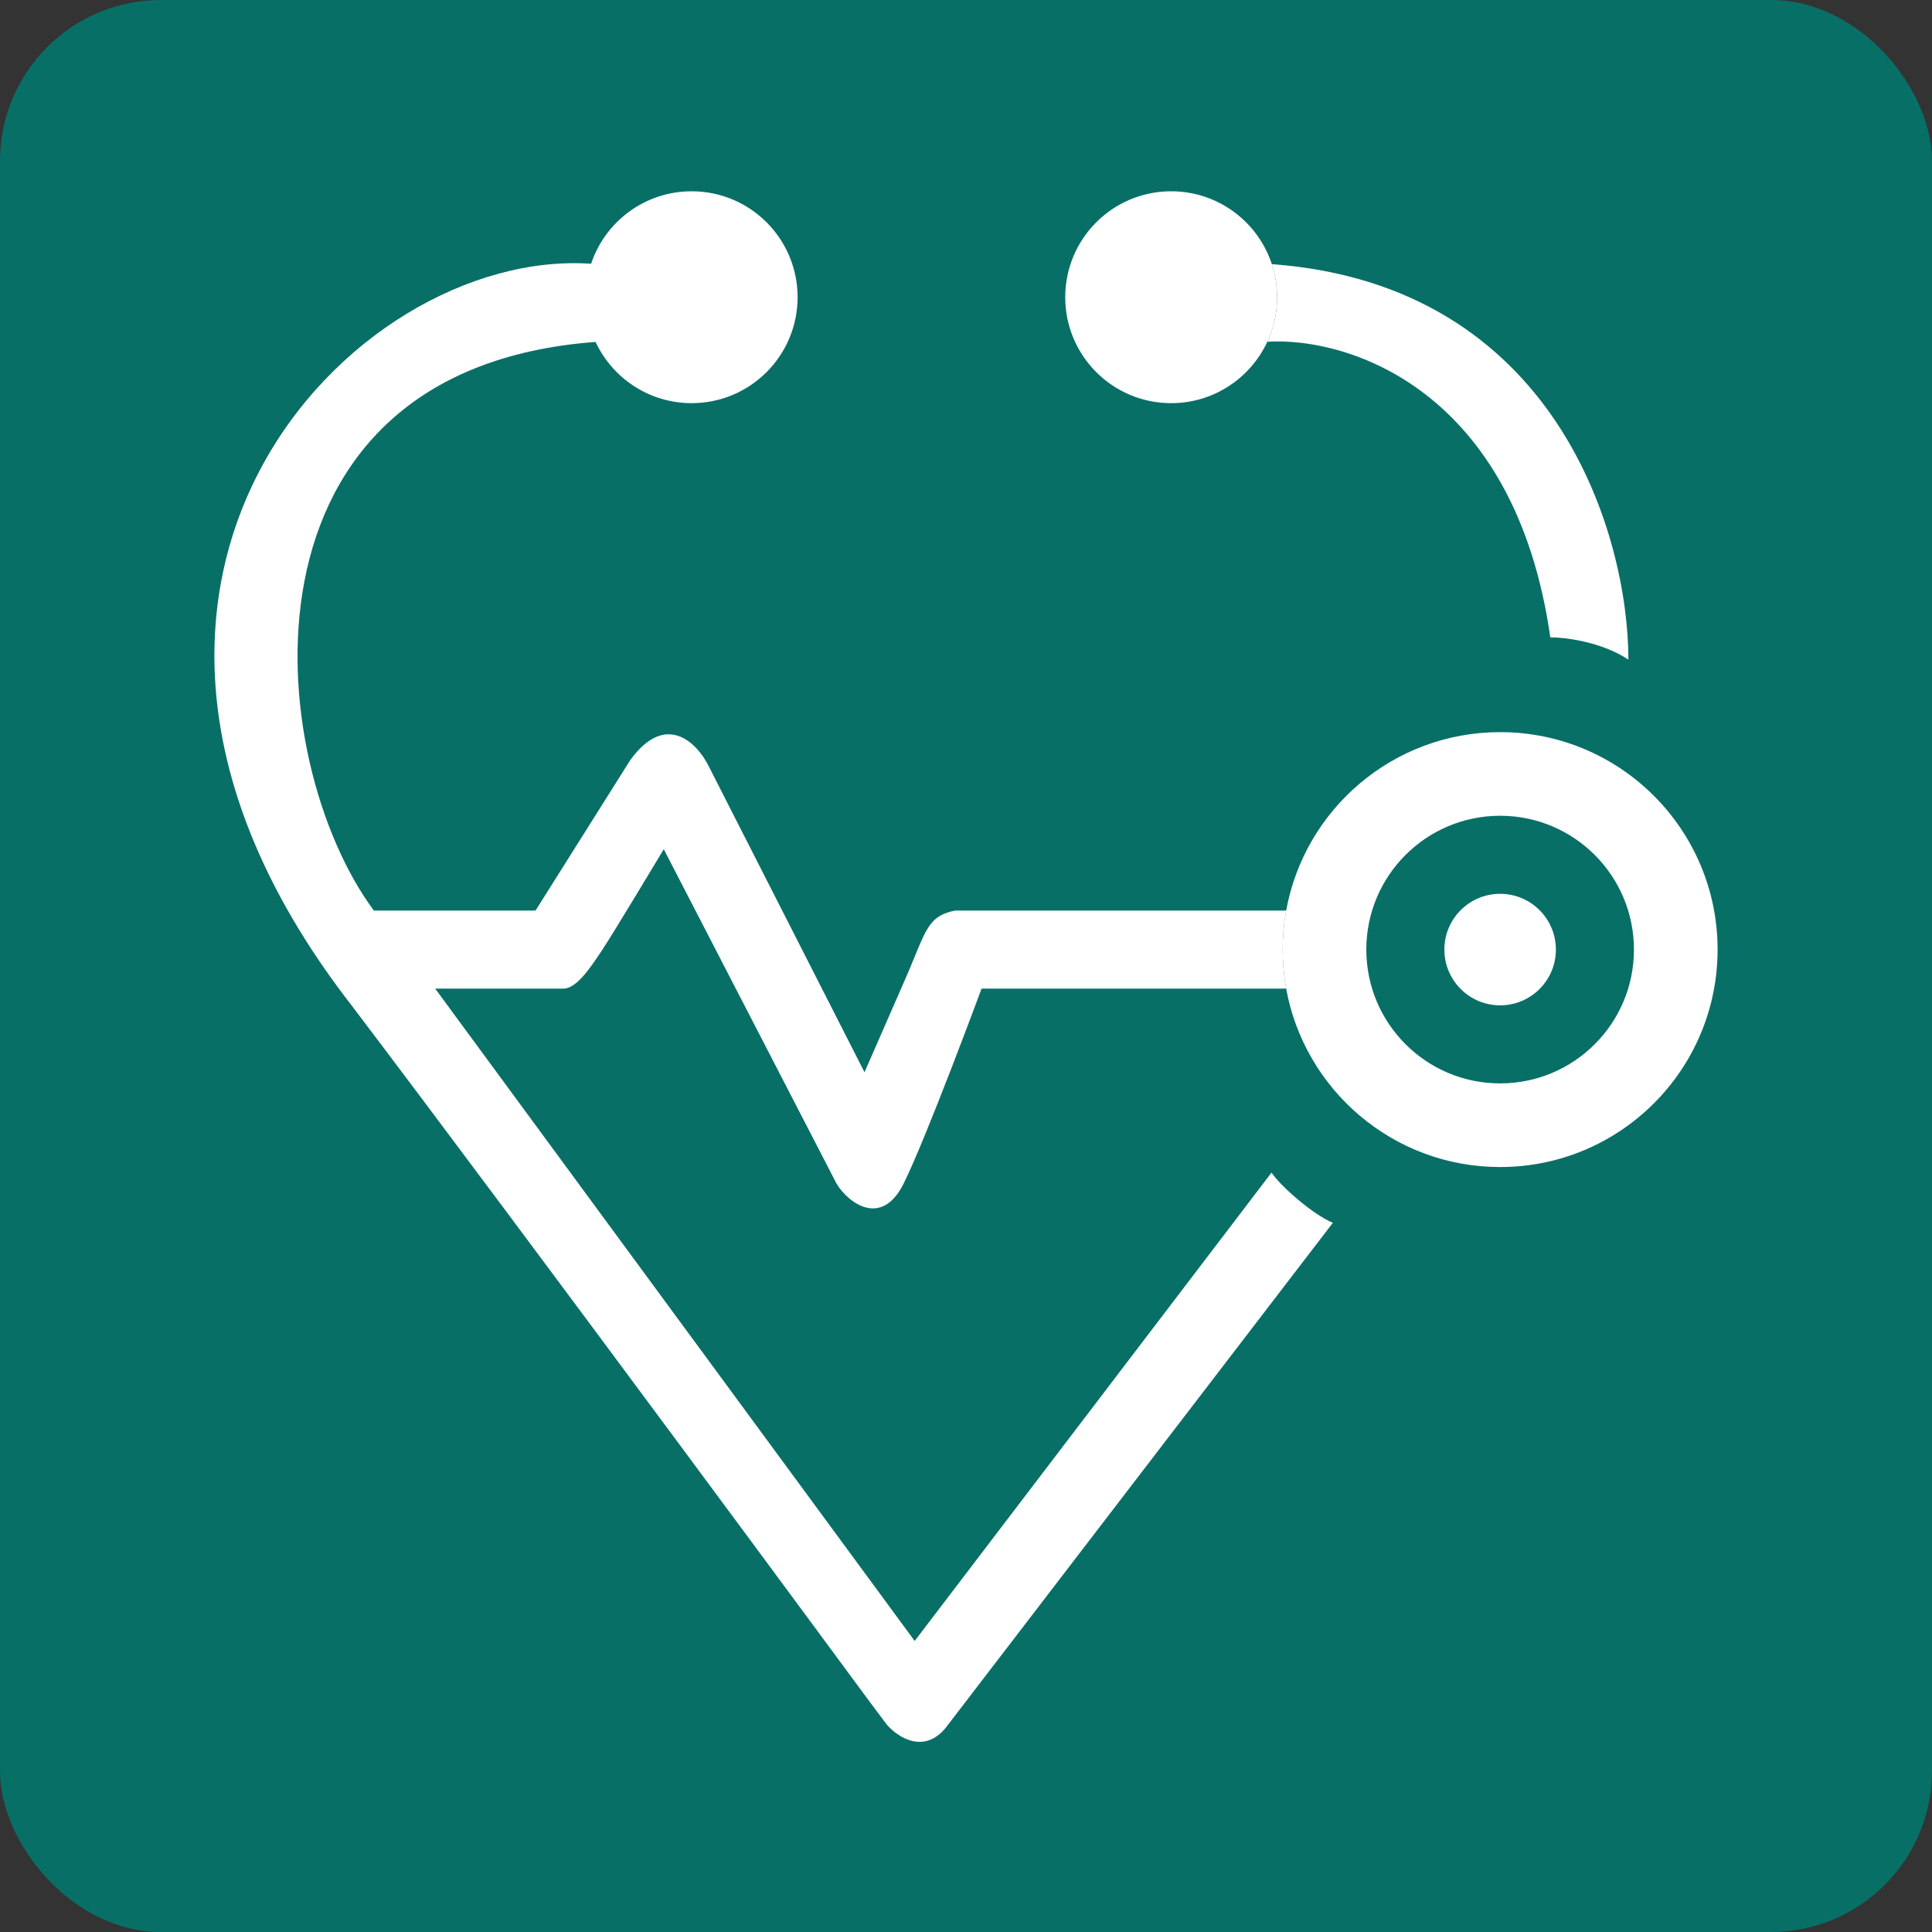
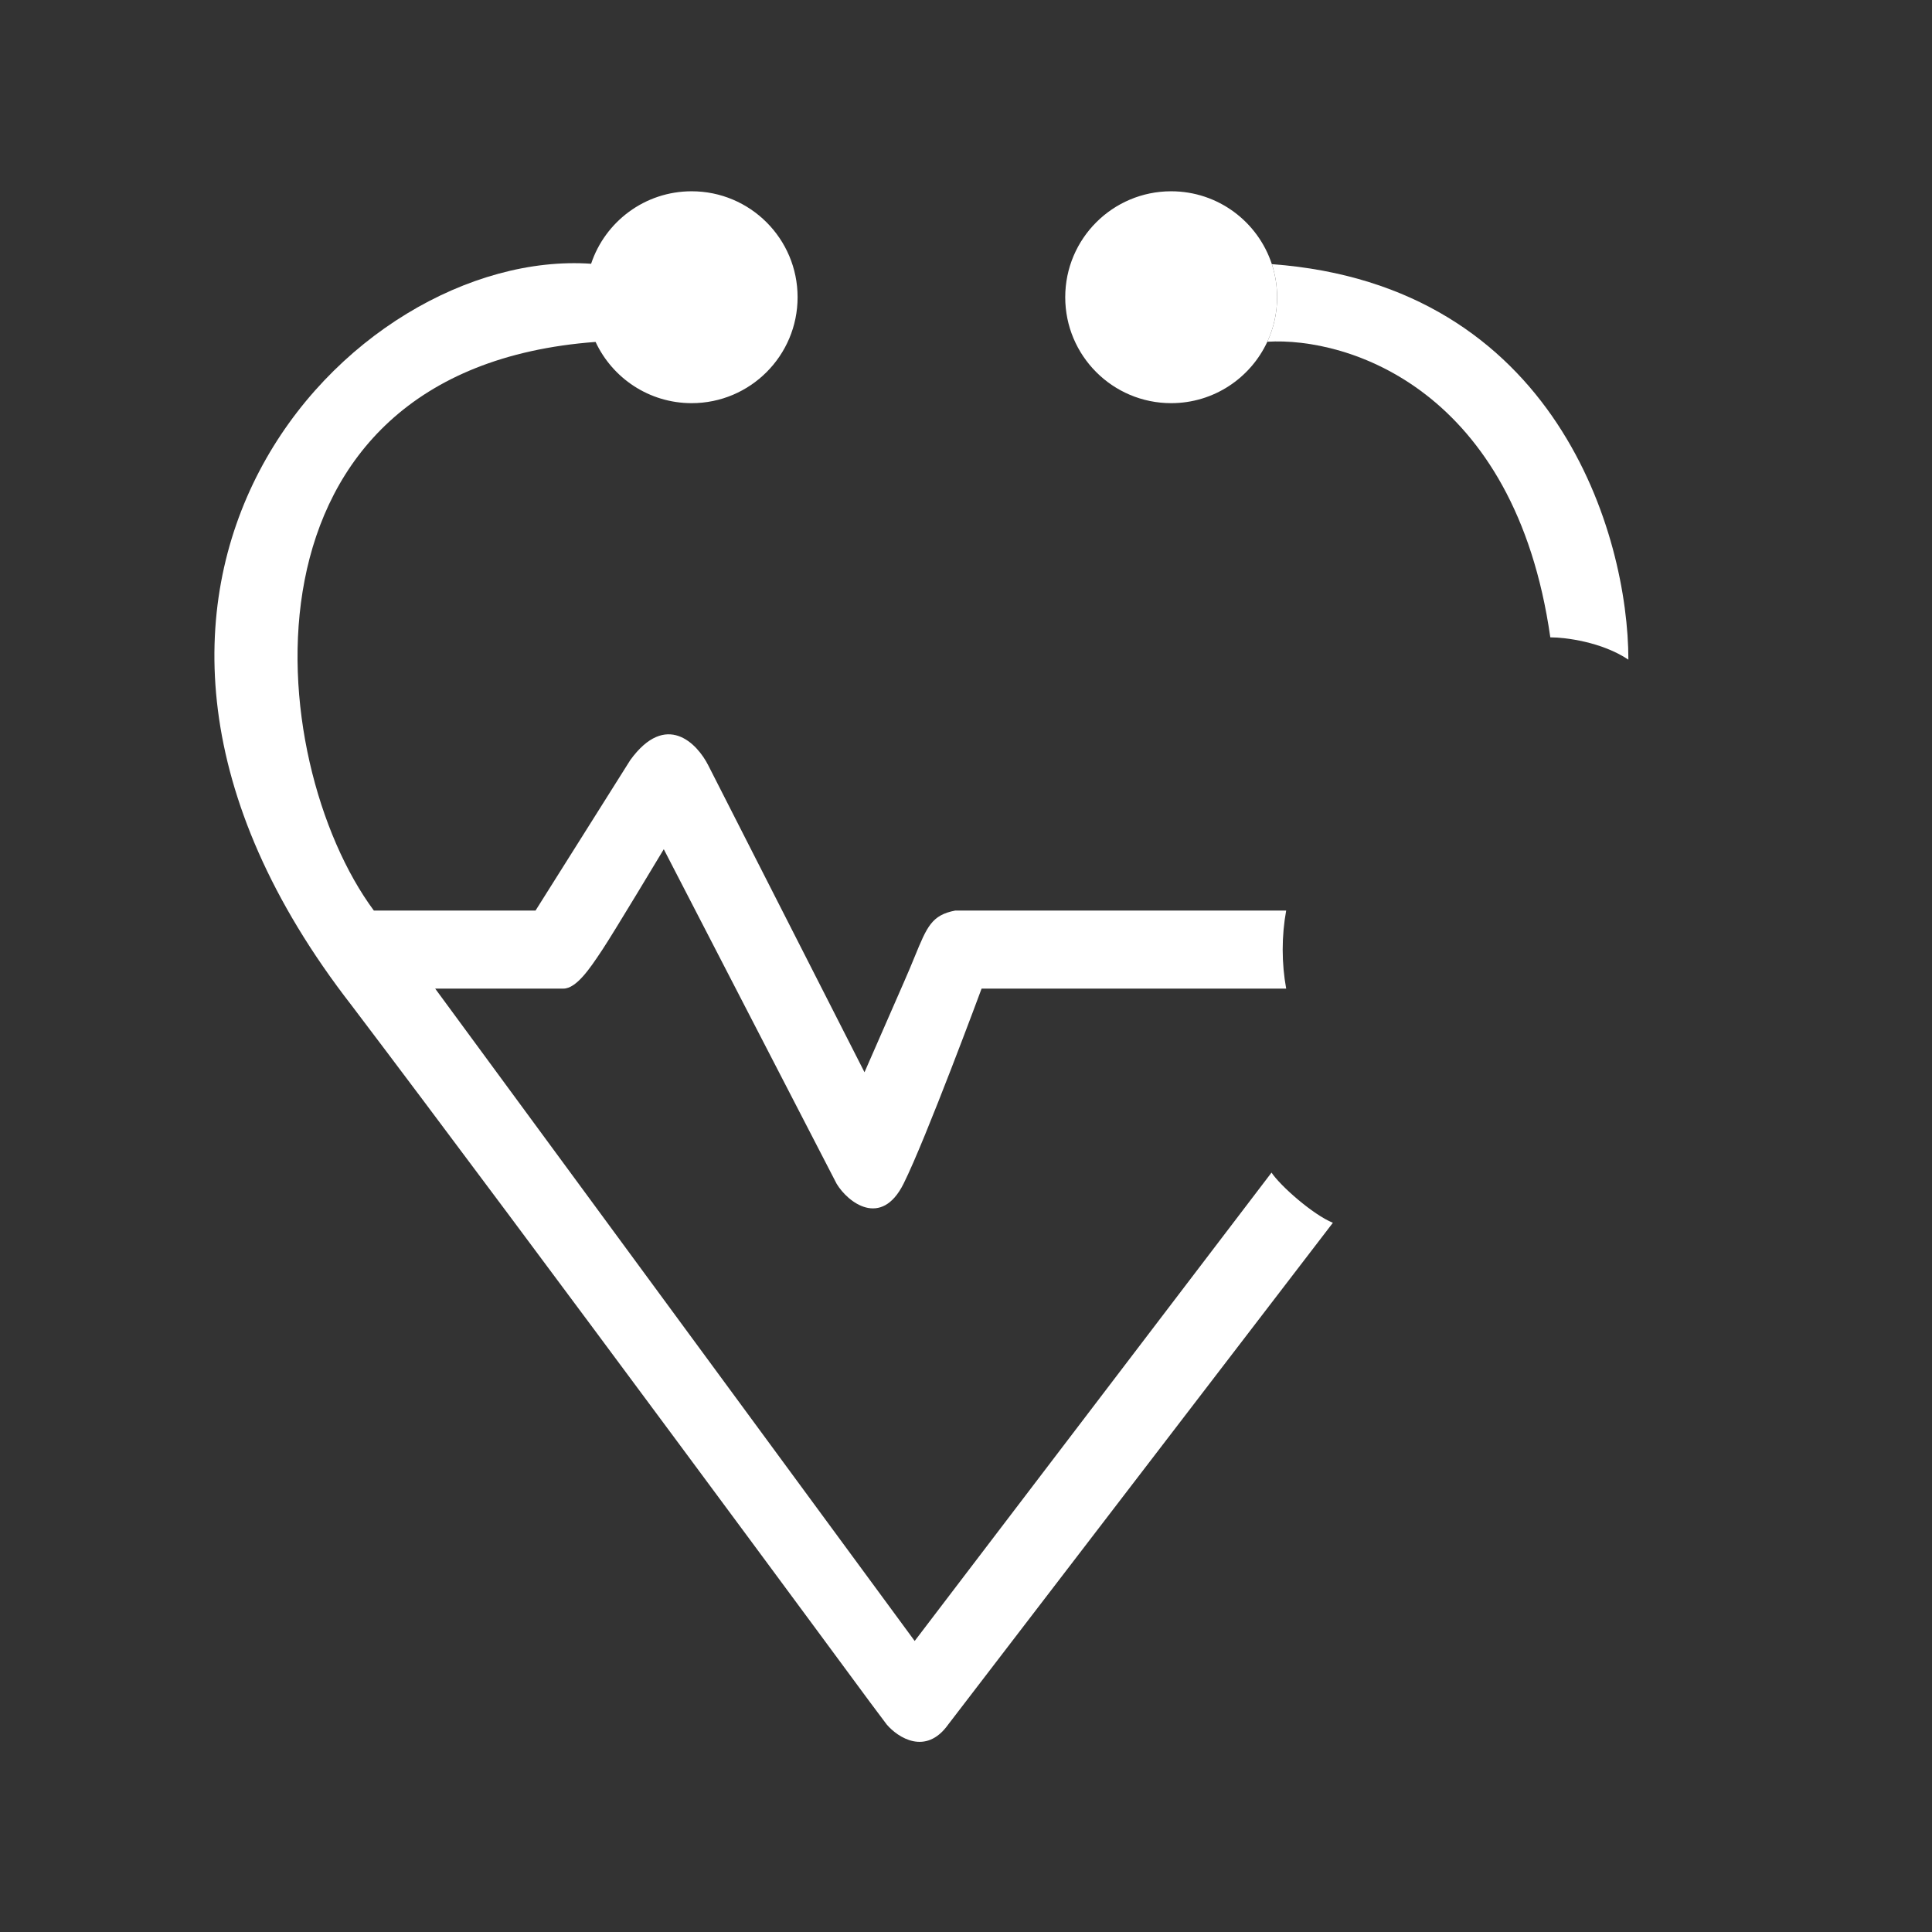
<svg xmlns="http://www.w3.org/2000/svg" width="144" height="144" viewBox="0 0 144 144" fill="none">
  <rect x="0" y="0" width="144" height="144" fill="#333333" stroke="none" />
-   <rect width="144" height="144" rx="12" fill="#086F67" />
  <path fill-rule="evenodd" clip-rule="evenodd" d="M51.552 30.049C55.913 30.049 59.448 26.514 59.448 22.153C59.448 17.793 55.913 14.257 51.552 14.257C48.063 14.257 45.102 16.52 44.058 19.659C26.189 18.426 1.938 43.688 26.202 74.932C39.223 92.109 64.851 126.88 64.851 126.88L66.097 128.542C66.929 129.512 69.007 130.869 70.669 128.542L99.344 91.14C97.855 90.529 95.437 88.397 94.772 87.399L68.175 122.308L32.435 73.685H41.994C42.967 73.685 43.994 72.141 44.812 70.913L44.903 70.776C45.734 69.529 49.474 63.296 49.474 63.296L62.357 88.231C63.188 89.616 65.682 91.555 67.344 88.231C69.007 84.906 73.162 73.685 73.162 73.685H95.864C95.693 72.742 95.604 71.769 95.604 70.776C95.604 69.783 95.693 68.811 95.864 67.867H71.204C69.449 68.199 69.096 69.061 68.178 71.3C67.946 71.865 67.679 72.517 67.344 73.27L64.435 79.919L52.799 57.062C51.968 55.4 49.64 52.989 46.981 56.647L39.916 67.867H27.864C19.562 56.66 16.899 27.54 44.391 25.485C45.648 28.181 48.382 30.049 51.552 30.049Z" fill="white" />
  <path fill-rule="evenodd" clip-rule="evenodd" d="M94.459 25.471C100.456 25.106 112.907 28.992 115.551 47.504C116.66 47.504 119.375 47.836 121.37 49.166C121.37 39.948 116.04 21.247 94.796 19.689C95.05 20.465 95.188 21.293 95.188 22.153C95.188 23.338 94.927 24.462 94.459 25.471Z" fill="white" />
-   <path fill-rule="evenodd" clip-rule="evenodd" d="M111.811 86.984C120.762 86.984 128.019 79.727 128.019 70.776C128.019 61.825 120.762 54.569 111.811 54.569C103.853 54.569 97.235 60.304 95.864 67.867C95.693 68.811 95.604 69.783 95.604 70.776C95.604 71.769 95.693 72.742 95.864 73.685C97.235 81.248 103.853 86.984 111.811 86.984ZM111.811 80.75C117.32 80.75 121.785 76.285 121.785 70.776C121.785 65.268 117.32 60.802 111.811 60.802C106.303 60.802 101.837 65.268 101.837 70.776C101.837 76.285 106.303 80.75 111.811 80.75Z" fill="white" />
  <path d="M79.396 22.153C79.396 26.514 82.931 30.049 87.292 30.049C90.468 30.049 93.206 28.174 94.459 25.471C94.927 24.462 95.188 23.338 95.188 22.153C95.188 21.293 95.05 20.465 94.796 19.689C93.761 16.535 90.792 14.257 87.292 14.257C82.931 14.257 79.396 17.793 79.396 22.153Z" fill="white" />
-   <path d="M115.967 70.776C115.967 73.071 114.106 74.932 111.811 74.932C109.516 74.932 107.655 73.071 107.655 70.776C107.655 68.481 109.516 66.62 111.811 66.62C114.106 66.62 115.967 68.481 115.967 70.776Z" fill="white" />
</svg>